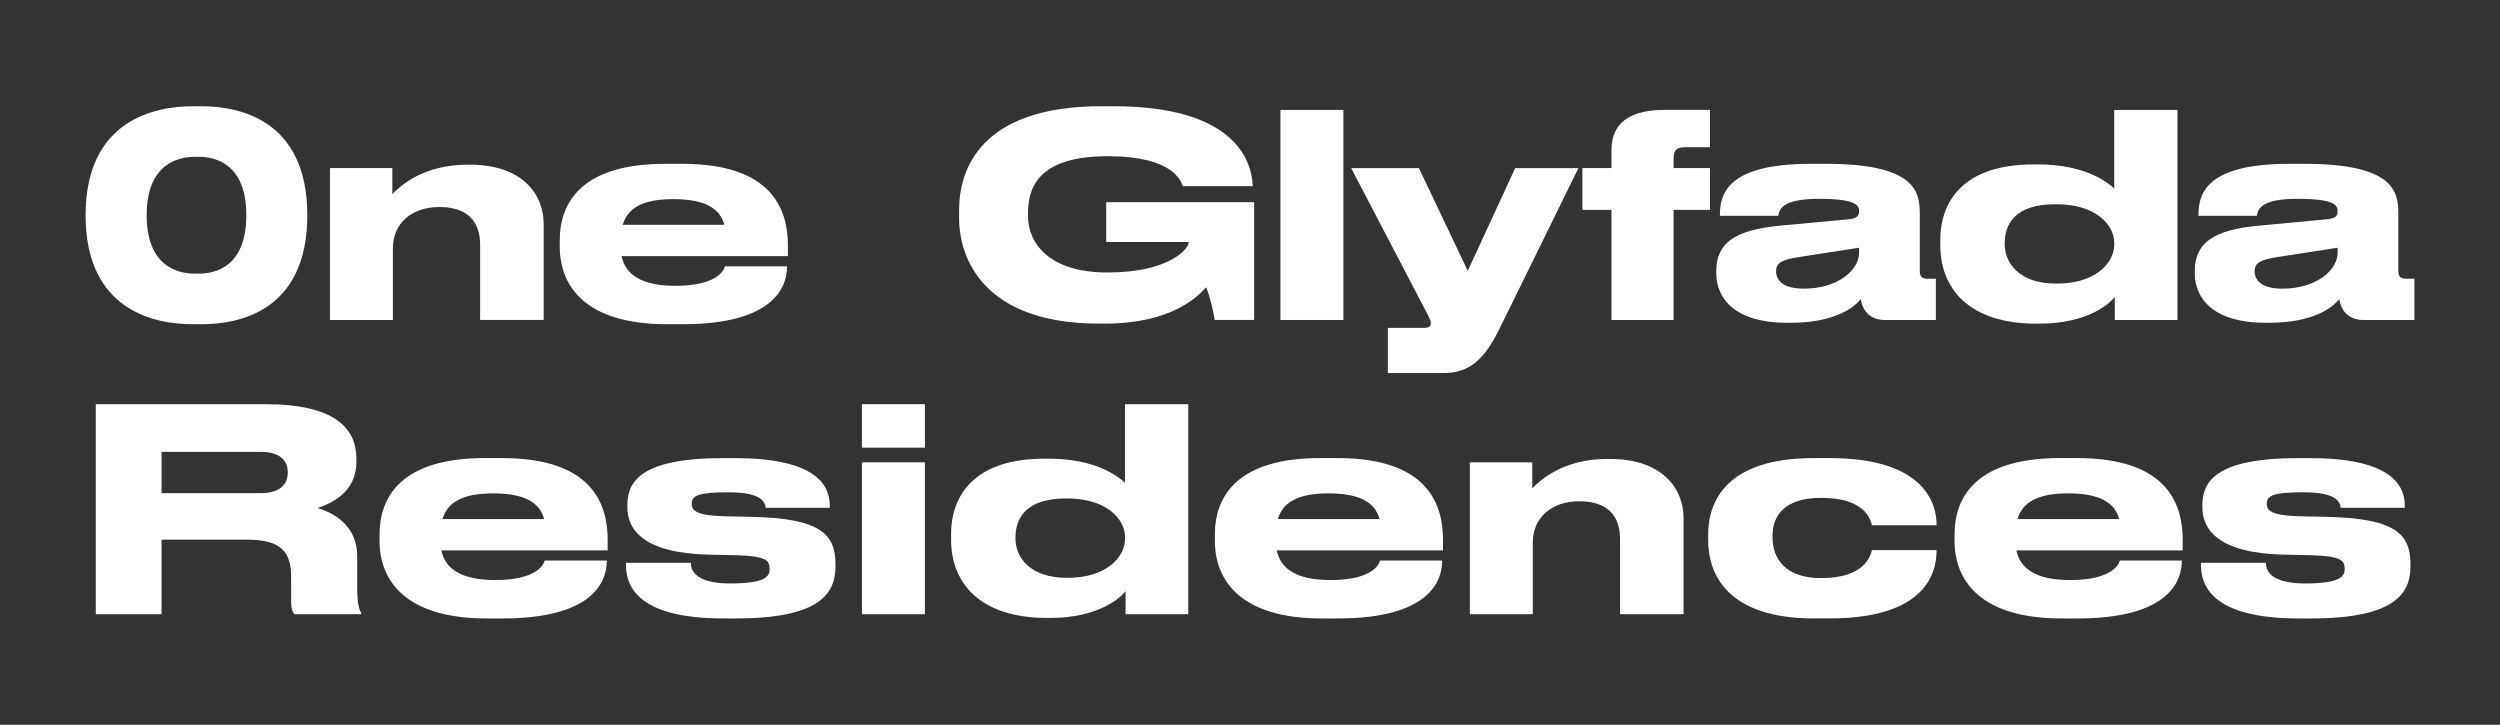
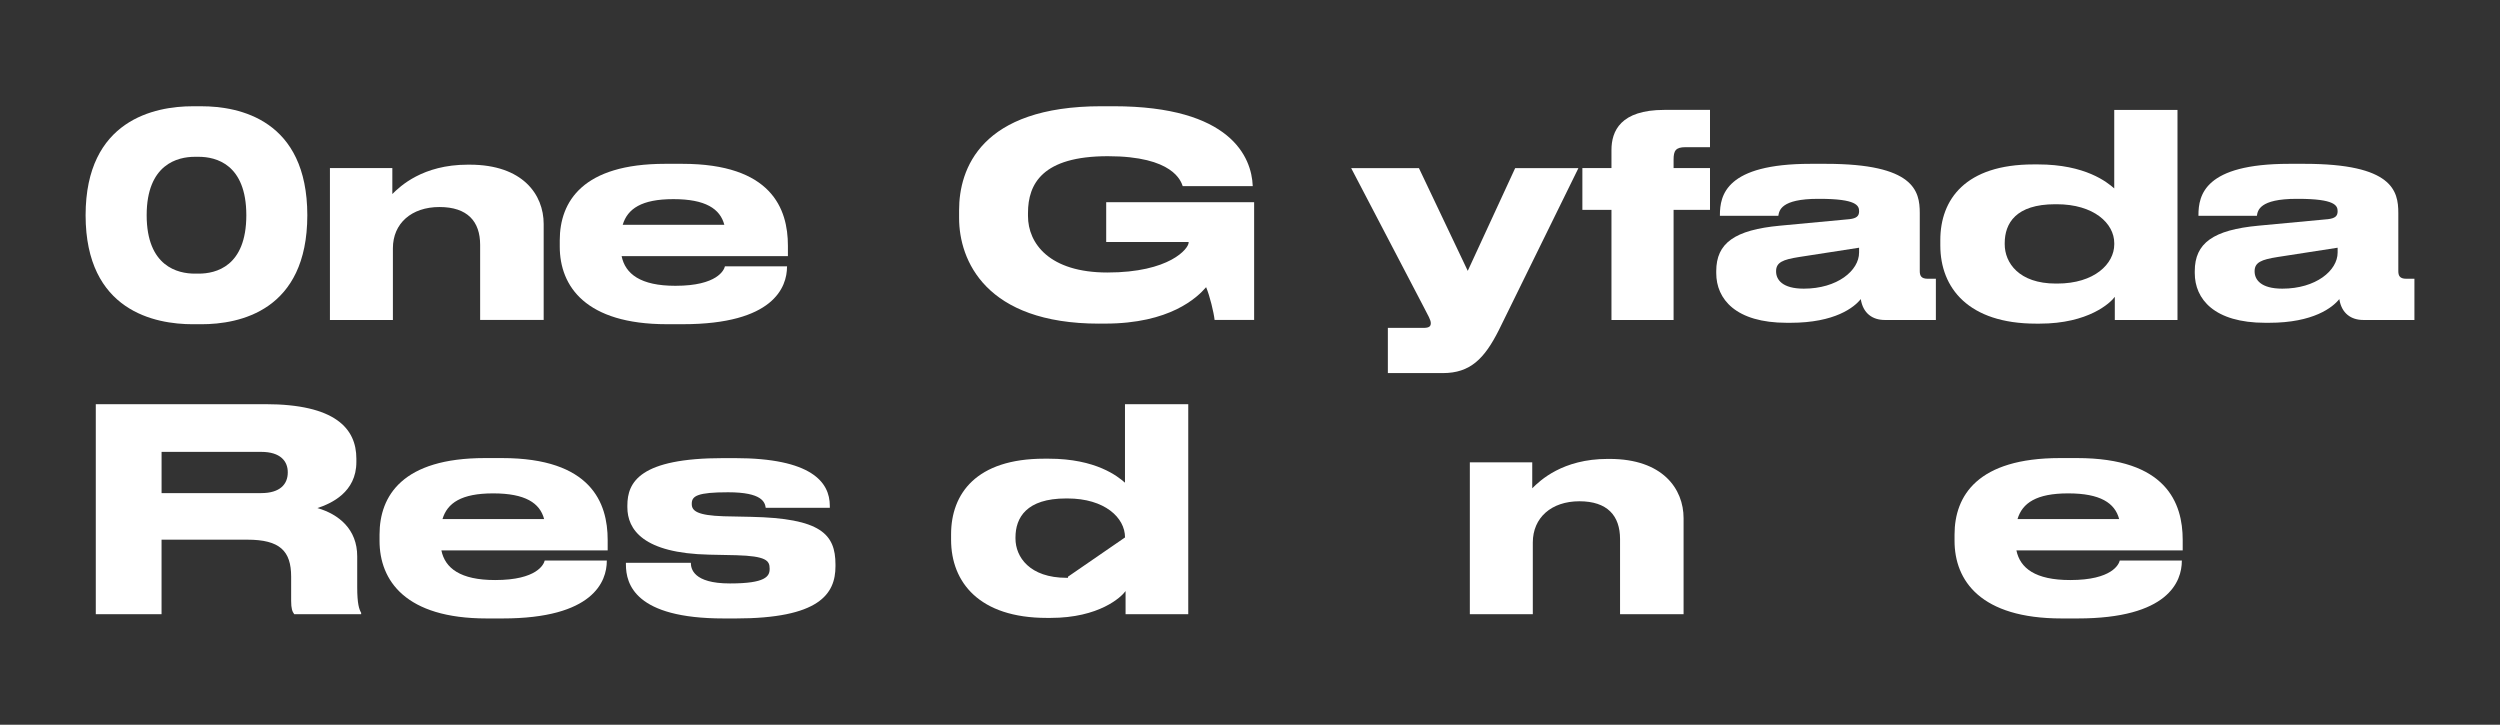
<svg xmlns="http://www.w3.org/2000/svg" id="Layer_1" data-name="Layer 1" viewBox="0 0 1064.84 308.68">
  <rect x="0" y="0" width="1064.84" height="308.68" fill="#333333" stroke="none" />
  <defs>
    <style>
      .cls-1 {
        fill: #fff;
      }
    </style>
  </defs>
  <path class="cls-1" d="M140.53,71.59h26.58v11.06c3.25-3.25,12.87-12.51,32.11-12.51h.84c22.61,0,31.51,12.75,31.51,25.25v40.89h-27.06v-31.99c0-9.98-5.41-16.11-17.32-16.11s-19.84,6.97-19.84,17.56v30.55h-26.82v-64.7Z" />
  <path class="cls-1" d="M335.22,113.56c0,8.78-5.77,24.53-44.37,24.53h-6.85c-34.51,0-45.58-16.11-45.58-33.07v-2.65c0-16.6,9.86-32.59,44.86-32.59h7.34c38,0,44.98,19.12,44.98,34.87v4.45h-70.83c1.56,7.58,8.06,12.63,22.85,12.63h.12c17.8,0,20.68-6.73,21.04-8.3h26.46v.12ZM286.76,84.82c-13.47,0-19.48,4.09-21.53,10.94h43.29c-1.8-6.85-8.06-10.94-21.65-10.94h-.12Z" />
  <path class="cls-1" d="M468.16,137.85c-48.46,0-59.65-27.06-59.65-44.98v-3.37c0-17.44,9.14-44.25,60.61-44.25h5.17c50.03,0,58.81,21.77,59.29,33.91v.12h-29.82c-.72-2.04-3.97-12.75-31.87-12.75s-34.03,11.79-34.03,24.17v1.32c0,11.67,9.14,24.05,33.79,24.05,26.58,0,34.63-10.22,34.63-12.75v-.24h-35.11v-16.96h63.01v50.15h-16.84c-.36-3.25-2.04-10.22-3.61-13.95-3.85,4.45-15.39,15.51-43.05,15.51h-2.53Z" />
-   <path class="cls-1" d="M572.2,136.29h-26.82V46.82h26.82v89.47Z" />
  <path class="cls-1" d="M591.15,139.66h15.15c2.53,0,3.13-.72,3.13-2.04s-1.08-3.13-3.01-6.85l-30.91-59.17h28.86l20.8,43.77,20.2-43.77h26.94l-33.91,69.03c-6.13,12.15-12.15,18.28-23.81,18.28h-23.45v-19.24Z" />
  <path class="cls-1" d="M728.35,62.69h-10.46c-4.21,0-5.05,1.56-5.05,5.29v3.61h15.51v17.8h-15.51v46.9h-26.46v-46.9h-12.39v-17.8h12.39v-7.7c0-8.06,3.85-17.08,22.49-17.08h19.48v15.87Z" />
  <path class="cls-1" d="M762.63,137.49h-1.56c-21.77,0-30.06-10.1-30.06-21.17v-.84c0-11.91,7.82-17.56,27.18-19.36l29.58-2.77c3.01-.36,4.09-1.32,4.09-3.37,0-2.41-1.08-5.29-16.84-5.29h-.6c-15.99,0-16.59,5.05-16.96,7.22h-24.89v-.24c0-8.54,2.53-21.89,38.6-21.89h6.61c37.52,0,39.92,11.54,39.92,20.93v24.77c0,1.92.6,3.25,3.37,3.25h3.49v17.56h-21.77c-5.17,0-9.26-2.77-10.22-8.9-2.77,3.49-10.94,10.1-29.94,10.1ZM791.85,105.51l-25.61,3.97c-6.86,1.08-9.74,2.28-9.74,6.01v.12c0,3.49,2.65,7.34,11.78,7.34,14.31,0,23.57-7.7,23.57-15.39v-2.04Z" />
  <path class="cls-1" d="M927.47,46.82v89.47h-26.7v-9.86c-1.8,2.52-11.18,11.42-31.99,11.42h-1.56c-28.74,0-40.77-15.15-40.77-33.31v-2.28c0-17.32,10.7-32.23,39.69-32.23h1.92c20.2,0,29.46,7.58,32.47,10.22v-33.43h26.94ZM900.54,103.58c0-8.42-8.66-16.59-24.53-16.59h-.6c-16.84,0-21.53,8.18-21.53,16.59v.48c0,7.82,6.01,16.72,21.77,16.72h.6c15.87,0,24.29-8.42,24.29-16.72v-.48Z" />
  <path class="cls-1" d="M966.45,137.49h-1.56c-21.77,0-30.06-10.1-30.06-21.17v-.84c0-11.91,7.82-17.56,27.18-19.36l29.58-2.77c3.01-.36,4.09-1.32,4.09-3.37,0-2.41-1.08-5.29-16.84-5.29h-.6c-15.99,0-16.59,5.05-16.95,7.22h-24.89v-.24c0-8.54,2.53-21.89,38.6-21.89h6.61c37.52,0,39.92,11.54,39.92,20.93v24.77c0,1.92.6,3.25,3.37,3.25h3.49v17.56h-21.77c-5.17,0-9.26-2.77-10.22-8.9-2.77,3.49-10.94,10.1-29.94,10.1ZM995.67,105.51l-25.61,3.97c-6.85,1.08-9.74,2.28-9.74,6.01v.12c0,3.49,2.65,7.34,11.79,7.34,14.31,0,23.57-7.7,23.57-15.39v-2.04Z" />
  <path class="cls-1" d="M68.82,261.62h-28.02v-89.47h72.15c29.82,0,38.84,10.34,38.84,23.21v1.44c0,12.87-10.7,17.68-16.6,19.6,9.14,2.65,16.96,9.02,16.96,20.56v13.11c0,7.21.84,9.5,1.68,10.94v.6h-28.5c-.84-1.08-1.32-2.41-1.32-5.65v-10.34c0-10.94-4.81-15.75-18.64-15.75h-36.56v31.75ZM68.82,210.03h42.45c8.06,0,11.3-3.85,11.3-8.78v-.12c0-4.69-3.13-8.66-11.3-8.66h-42.45v17.56Z" />
  <path class="cls-1" d="M258.46,238.89c0,8.78-5.77,24.53-44.37,24.53h-6.85c-34.51,0-45.58-16.12-45.58-33.07v-2.65c0-16.6,9.86-32.59,44.85-32.59h7.34c38,0,44.98,19.12,44.98,34.87v4.45h-70.83c1.56,7.58,8.06,12.63,22.85,12.63h.12c17.8,0,20.68-6.73,21.04-8.3h26.46v.12ZM210,210.15c-13.47,0-19.48,4.09-21.53,10.94h43.29c-1.8-6.86-8.06-10.94-21.65-10.94h-.12Z" />
  <path class="cls-1" d="M308.21,263.42c-37.76,0-41.61-14.67-41.61-22.97v-.72h27.66c0,2.4.96,8.78,16.6,8.78h.24c14.91,0,16.72-3.01,16.72-6.13v-.24c0-3.37-1.56-5.29-14.19-5.65l-11.54-.24c-28.14-.6-34.87-10.7-34.87-20.2v-.72c0-9.98,5.29-20.2,40.89-20.2h4.81c32.71,0,40.53,10.22,40.53,20.32v.84h-27.3c-.36-2.41-1.56-6.61-15.99-6.61h-.12c-12.87,0-15.39,1.56-15.39,4.81v.24c0,2.89,2.41,4.81,13.59,5.17l11.54.24c29.82.6,36.08,7.34,36.08,20.32v.72c0,11.91-6.97,22.25-42.69,22.25h-4.93Z" />
-   <path class="cls-1" d="M393.95,190.67h-26.82v-18.52h26.82v18.52ZM393.95,261.62h-26.82v-64.7h26.82v64.7Z" />
-   <path class="cls-1" d="M506.12,172.15v89.47h-26.7v-9.86c-1.8,2.53-11.18,11.43-31.99,11.43h-1.56c-28.74,0-40.77-15.15-40.77-33.31v-2.28c0-17.32,10.7-32.23,39.68-32.23h1.92c20.2,0,29.46,7.58,32.47,10.22v-33.43h26.94ZM479.19,228.91c0-8.42-8.66-16.6-24.53-16.6h-.6c-16.84,0-21.53,8.18-21.53,16.6v.48c0,7.82,6.01,16.72,21.77,16.72h.6c15.87,0,24.29-8.42,24.29-16.72v-.48Z" />
-   <path class="cls-1" d="M614.27,238.89c0,8.78-5.77,24.53-44.38,24.53h-6.85c-34.51,0-45.58-16.12-45.58-33.07v-2.65c0-16.6,9.86-32.59,44.86-32.59h7.33c38,0,44.98,19.12,44.98,34.87v4.45h-70.83c1.56,7.58,8.06,12.63,22.85,12.63h.12c17.8,0,20.68-6.73,21.04-8.3h26.46v.12ZM565.81,210.15c-13.47,0-19.48,4.09-21.52,10.94h43.29c-1.8-6.86-8.06-10.94-21.64-10.94h-.12Z" />
+   <path class="cls-1" d="M506.12,172.15v89.47h-26.7v-9.86c-1.8,2.53-11.18,11.43-31.99,11.43h-1.56c-28.74,0-40.77-15.15-40.77-33.31v-2.28c0-17.32,10.7-32.23,39.68-32.23h1.92c20.2,0,29.46,7.58,32.47,10.22v-33.43h26.94ZM479.19,228.91c0-8.42-8.66-16.6-24.53-16.6h-.6c-16.84,0-21.53,8.18-21.53,16.6v.48c0,7.82,6.01,16.72,21.77,16.72h.6v-.48Z" />
  <path class="cls-1" d="M626.06,196.92h26.58v11.06c3.25-3.25,12.87-12.51,32.11-12.51h.84c22.61,0,31.51,12.75,31.51,25.25v40.89h-27.06v-31.99c0-9.98-5.41-16.11-17.32-16.11s-19.84,6.98-19.84,17.56v30.54h-26.82v-64.7Z" />
-   <path class="cls-1" d="M772.67,263.42c-36.92,0-45.1-18.88-45.1-33.31v-2.41c0-14.43,8.06-32.59,44.98-32.59h6.85c40.41,0,45.46,19.6,45.46,28.26v.36h-27.54c-.6-2.53-3.01-11.66-21.41-11.66h-.36c-15.63,0-20.56,7.82-20.56,15.99v.84c0,8.66,5.05,17.32,20.56,17.32h.36c18.16,0,20.8-9.38,21.41-11.91h27.54v.24c0,9.02-4.21,28.86-45.58,28.86h-6.61Z" />
  <path class="cls-1" d="M929.32,238.89c0,8.78-5.77,24.53-44.37,24.53h-6.86c-34.51,0-45.58-16.12-45.58-33.07v-2.65c0-16.6,9.86-32.59,44.86-32.59h7.34c38,0,44.98,19.12,44.98,34.87v4.45h-70.83c1.56,7.58,8.06,12.63,22.85,12.63h.12c17.8,0,20.69-6.73,21.05-8.3h26.46v.12ZM880.86,210.15c-13.47,0-19.48,4.09-21.53,10.94h43.29c-1.8-6.86-8.06-10.94-21.65-10.94h-.12Z" />
-   <path class="cls-1" d="M979.07,263.42c-37.76,0-41.61-14.67-41.61-22.97v-.72h27.66c0,2.4.96,8.78,16.59,8.78h.24c14.91,0,16.72-3.01,16.72-6.13v-.24c0-3.37-1.56-5.29-14.19-5.65l-11.54-.24c-28.14-.6-34.87-10.7-34.87-20.2v-.72c0-9.98,5.29-20.2,40.89-20.2h4.81c32.71,0,40.53,10.22,40.53,20.32v.84h-27.3c-.36-2.41-1.56-6.61-15.99-6.61h-.12c-12.87,0-15.39,1.56-15.39,4.81v.24c0,2.89,2.4,4.81,13.59,5.17l11.54.24c29.82.6,36.08,7.34,36.08,20.32v.72c0,11.91-6.98,22.25-42.69,22.25h-4.93Z" />
  <path class="cls-1" d="M104.92,91.7s0-.02,0-.03c-.01,21.86-13.02,24.88-20.29,24.88h-1.65c-7.17,0-20.5-2.98-20.51-24.88,0,.01,0,.02,0,.03v-.06s0,.02,0,.03c.01-21.81,13.29-24.88,20.51-24.88h1.65c7.28,0,20.28,3.08,20.29,24.88,0-.01,0-.02,0-.03v.06ZM85.77,45.26h-3.68c-16.06,0-45.6,5.74-45.63,46.42.03,40.87,29.69,46.42,45.63,46.42h3.68c16.18,0,45.11-5.64,45.13-46.42-.03-40.68-28.95-46.42-45.13-46.42" />
</svg>